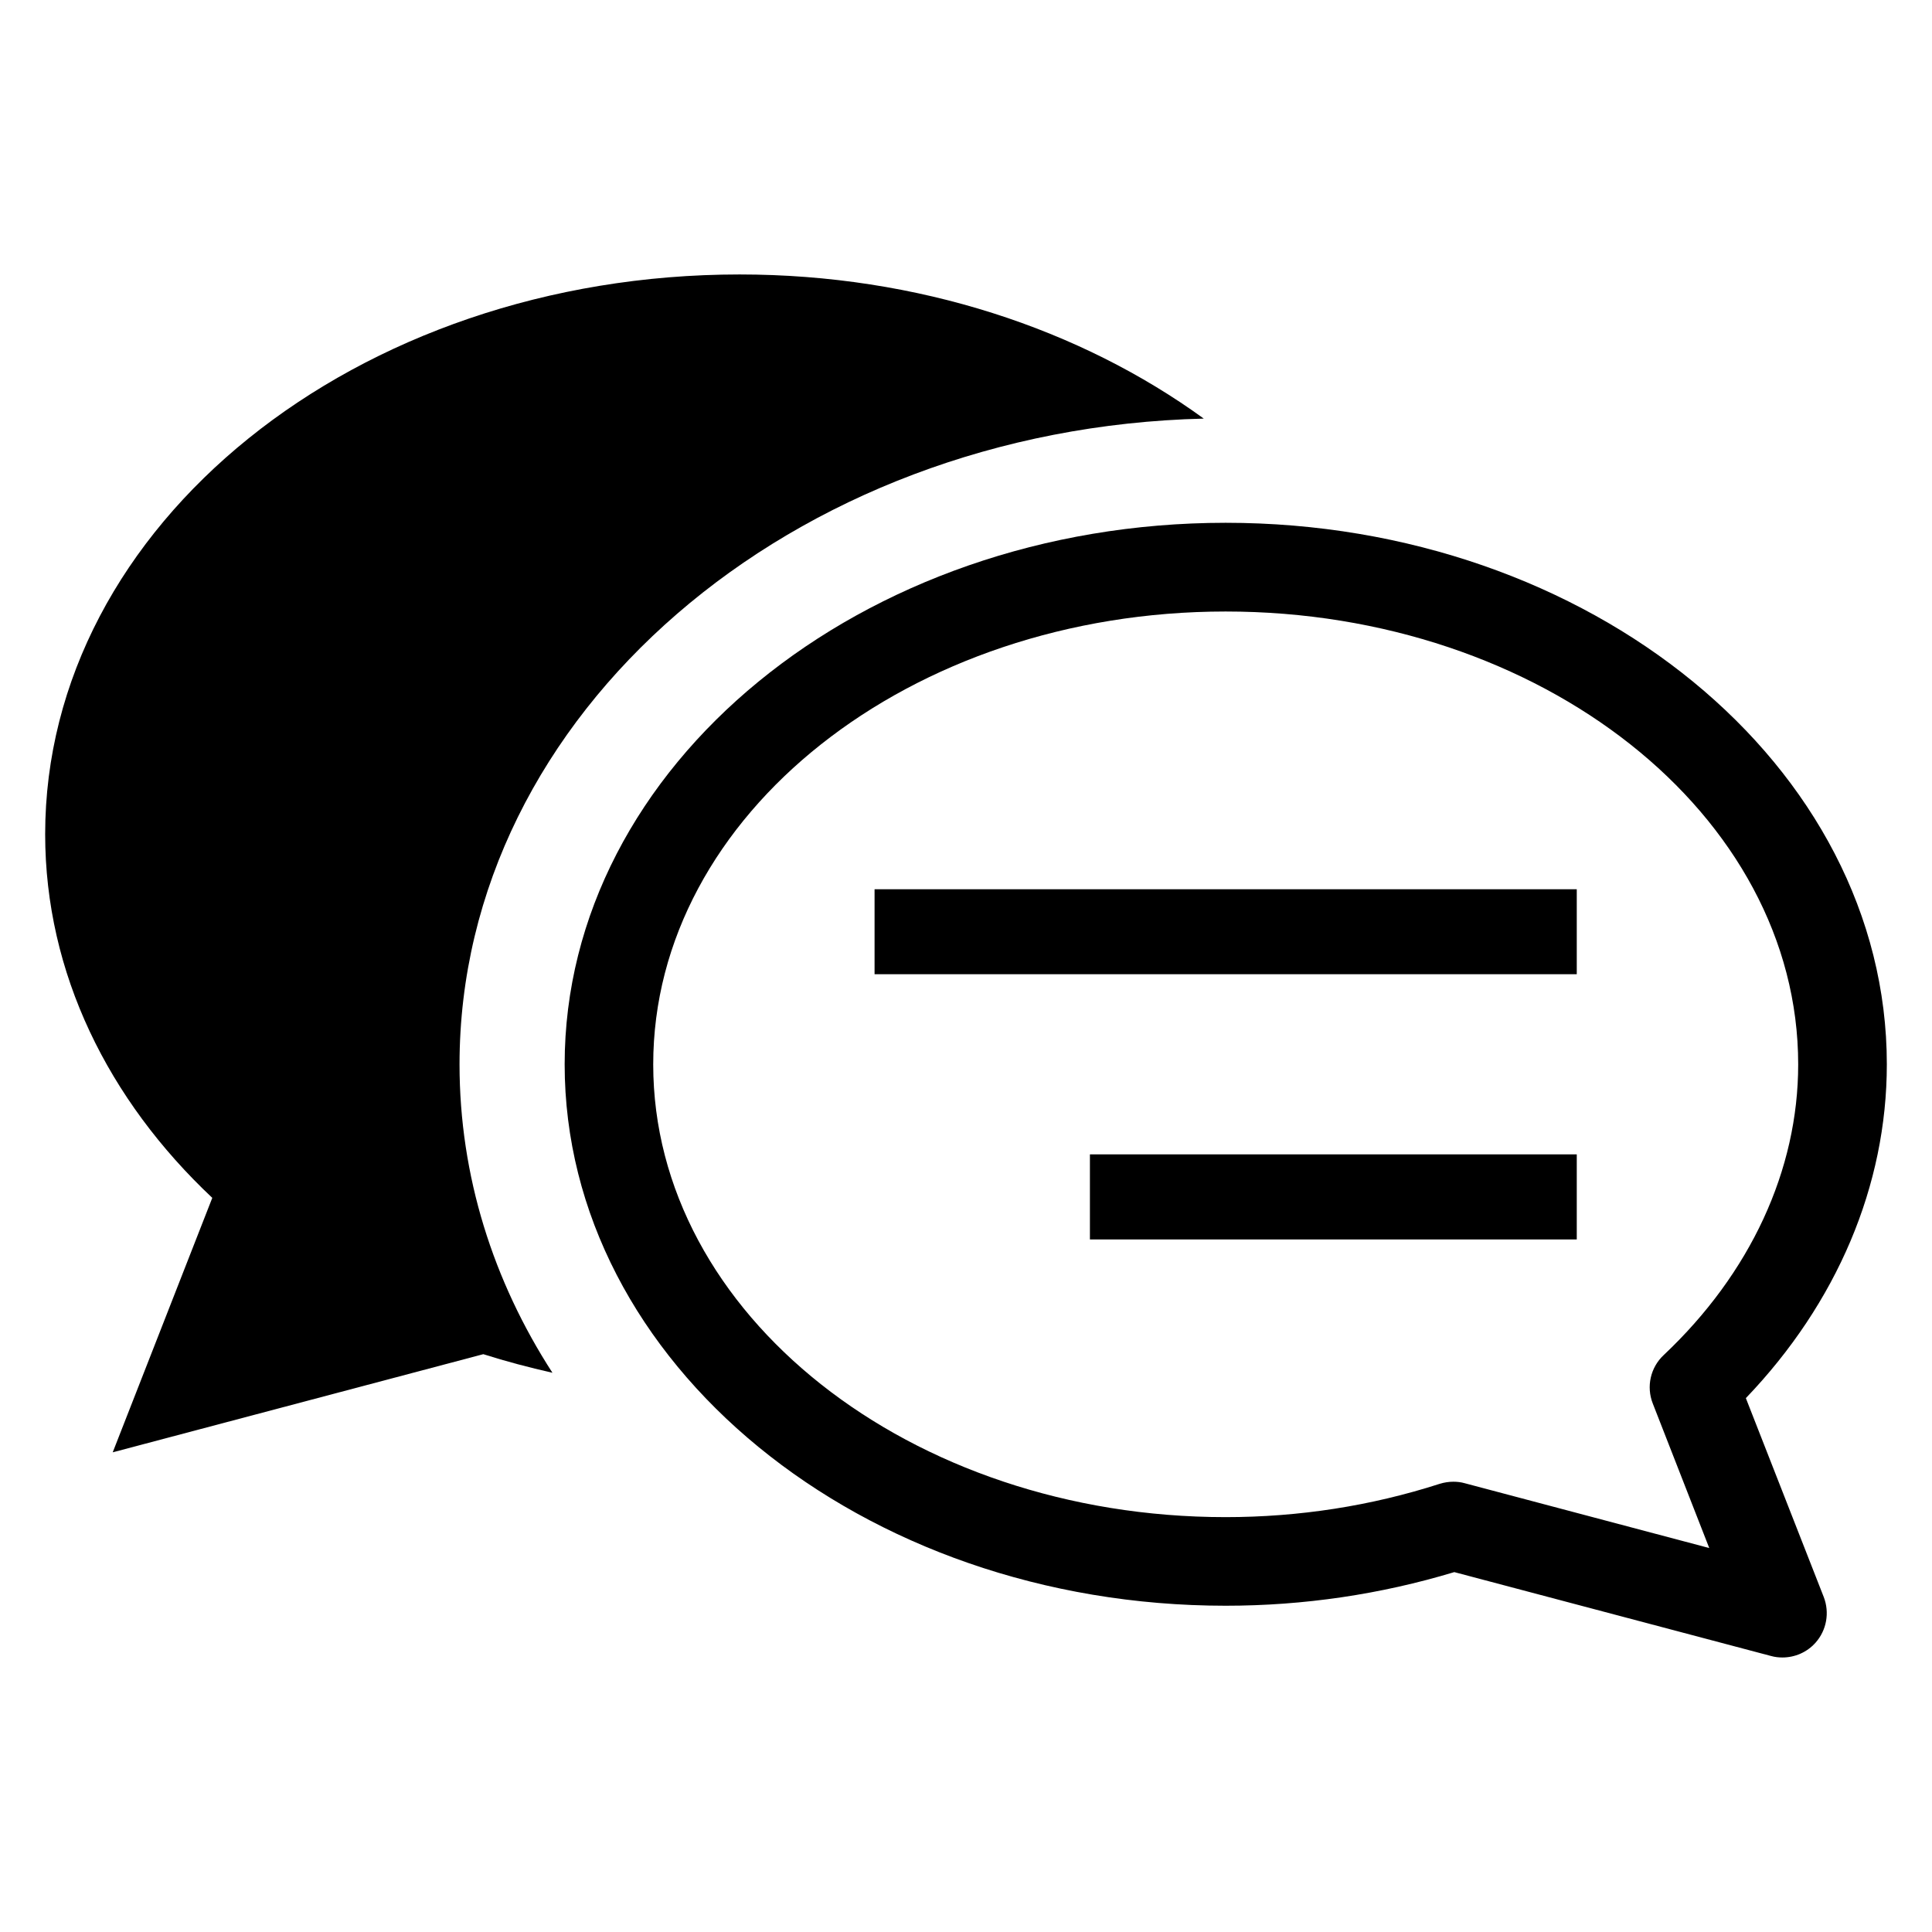
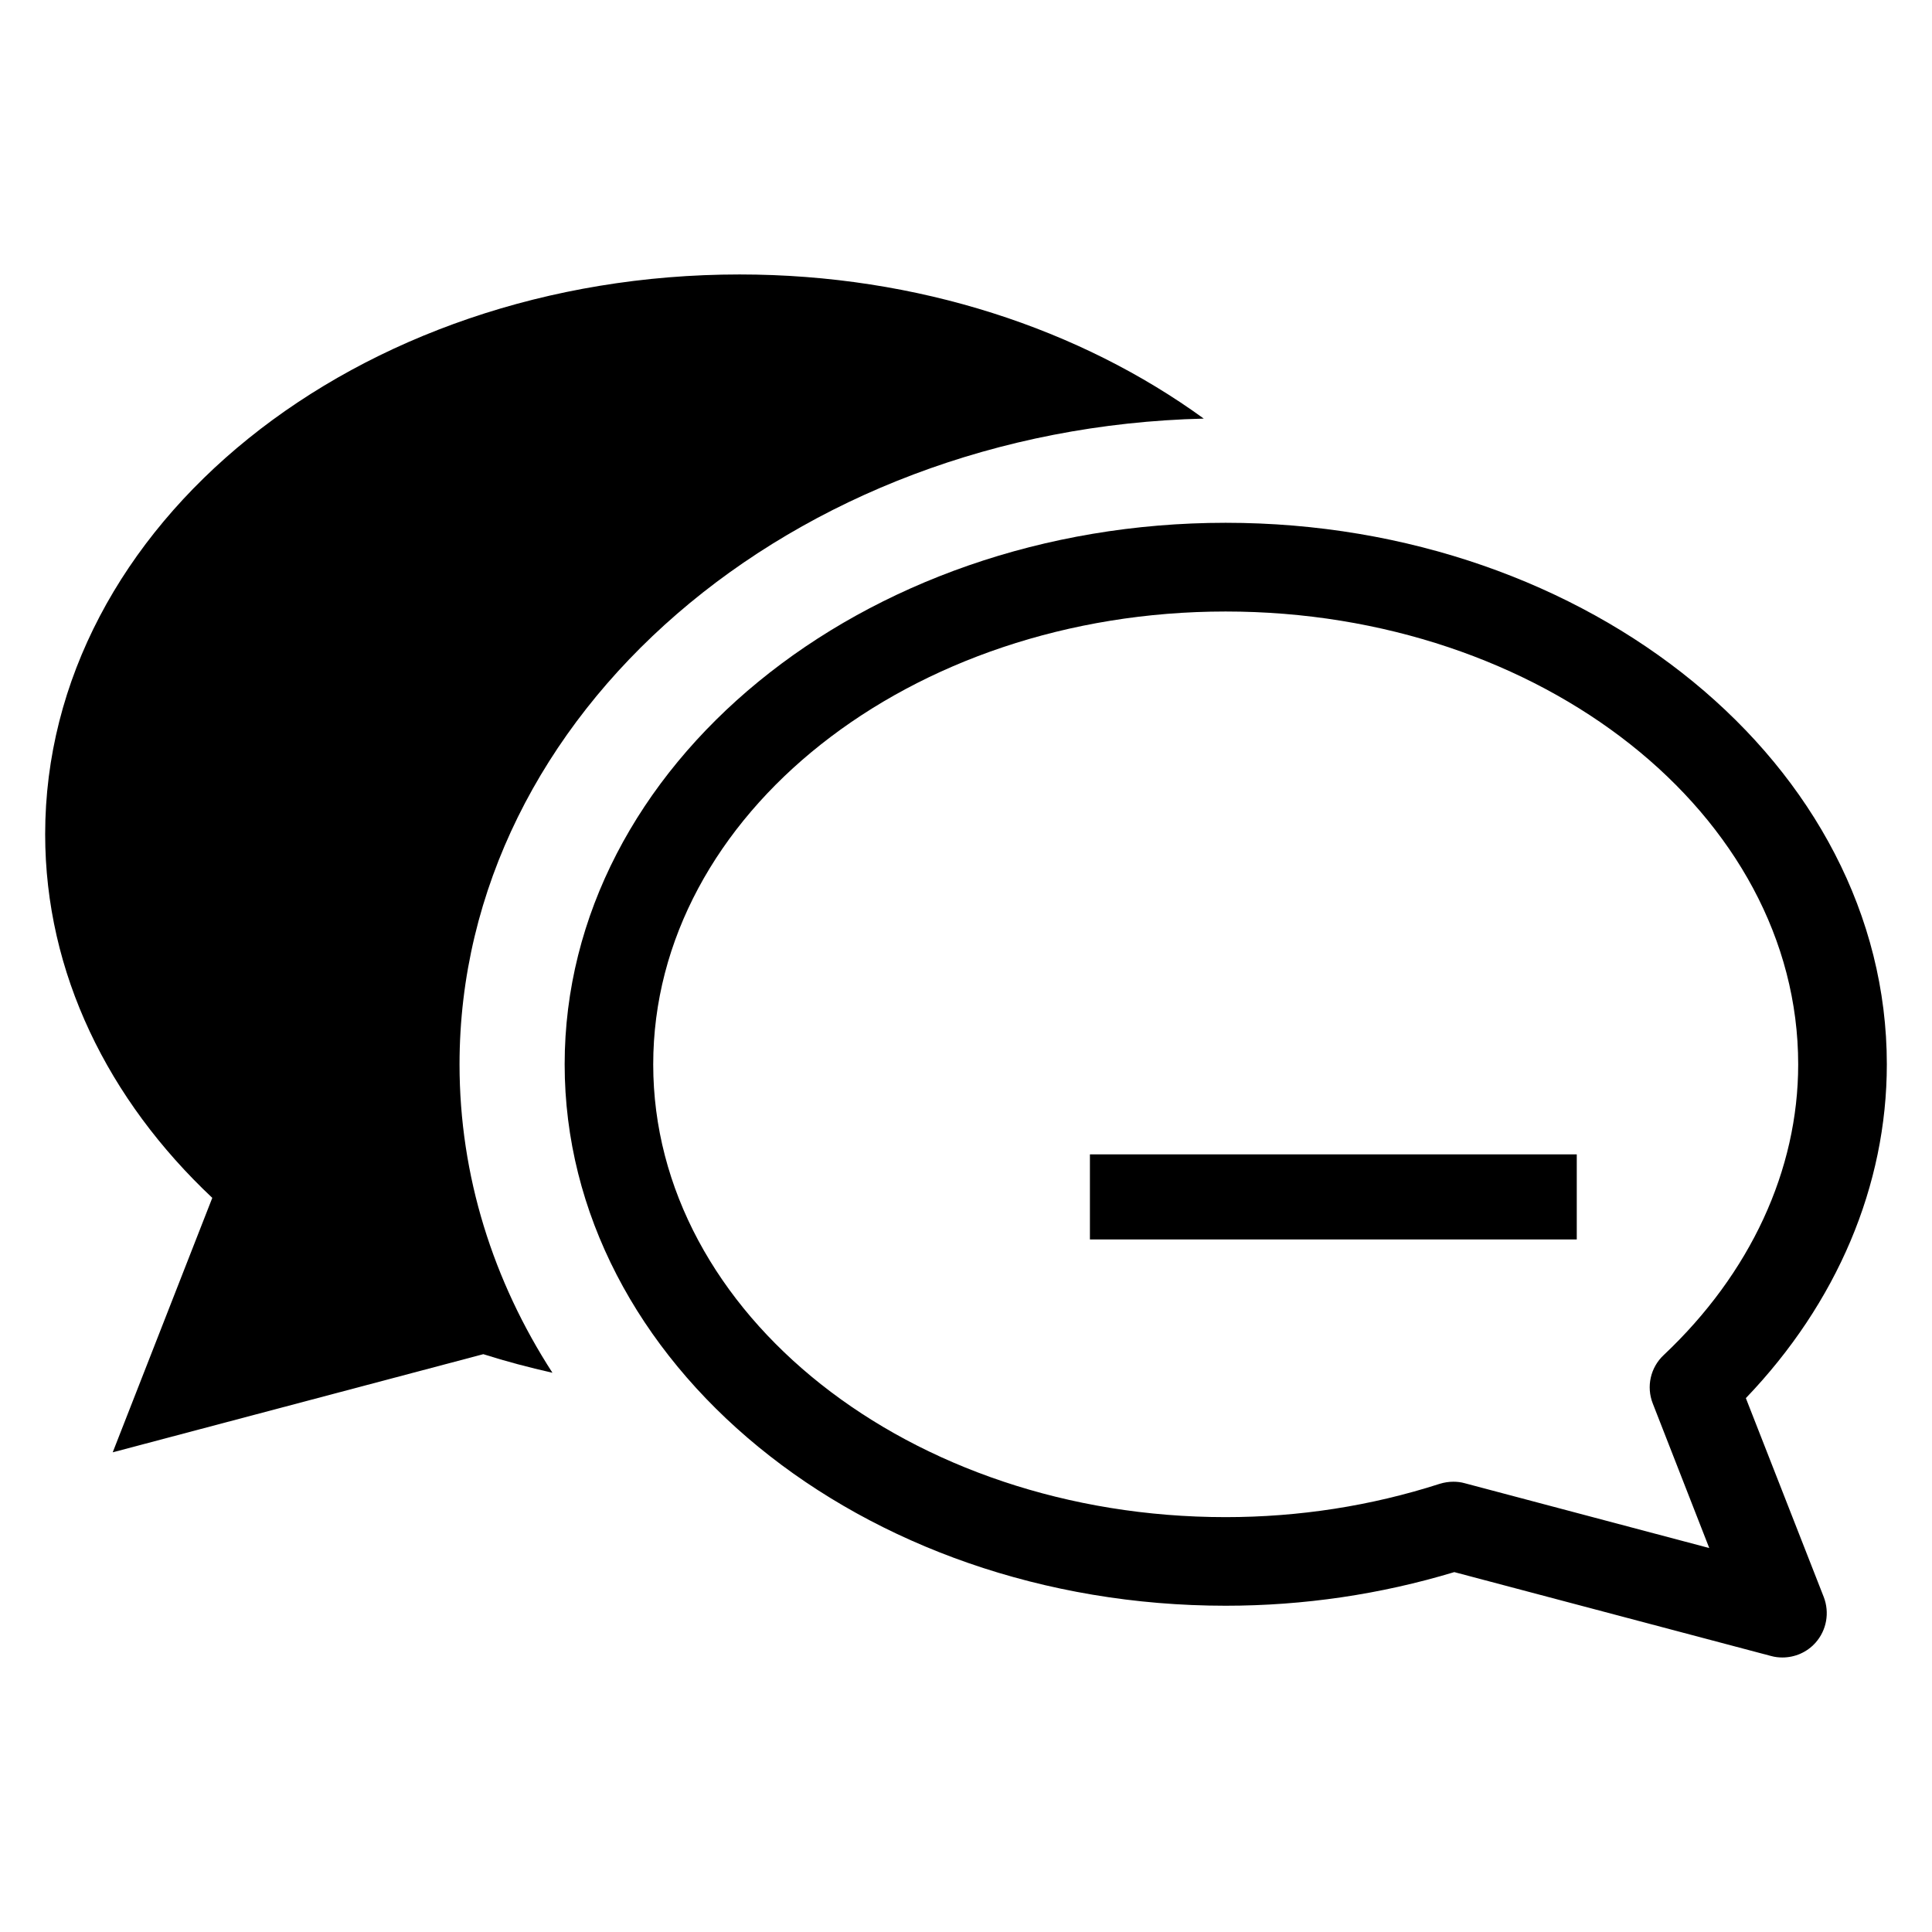
<svg xmlns="http://www.w3.org/2000/svg" fill="#000000" width="800px" height="800px" version="1.1" viewBox="144 144 512 512">
  <g>
    <path d="m463.01 254.93c-32.625-23.68-75.652-38.195-123.01-38.195-101.66 0-184.03 66.422-184.03 148.34 0 36.84 16.734 70.453 44.289 96.371l-26.387 67.434 98.211-26.008c5.969 1.906 12.09 3.512 18.324 4.93-15.711-24.293-24.625-52.16-24.625-81.727 0.004-92.852 87.98-168.5 197.23-171.14z" />
    <path d="m606.67 514.52c24.137-25.191 37.359-56.332 37.359-88.465 0-79.113-78.594-143.51-175.21-143.51-96.59 0-175.18 64.395-175.18 143.51 0 79.113 78.594 143.48 175.18 143.48 20.672 0 41.043-3.008 60.582-8.91l83.945 22.23c1.008 0.285 2.031 0.395 3.008 0.395 3.32 0 6.519-1.387 8.77-3.906 2.961-3.32 3.777-7.996 2.188-12.121zm-74.504 22.547c-0.992-0.285-2-0.395-3.008-0.395-1.195 0-2.426 0.188-3.606 0.551-18.23 5.871-37.328 8.832-56.742 8.832-83.648 0-151.7-53.844-151.7-119.98 0-66.172 68.047-120.02 151.7-120.02 83.664 0 151.73 53.844 151.73 120.02 0 28.039-12.676 55.387-35.645 77.035-3.512 3.289-4.644 8.359-2.898 12.816l14.973 38.32z" />
-     <path d="m375.77 379.66h186.09v22.516h-186.09z" />
    <path d="m432.84 449.92h129.02v22.547h-129.02z" />
  </g>
</svg>